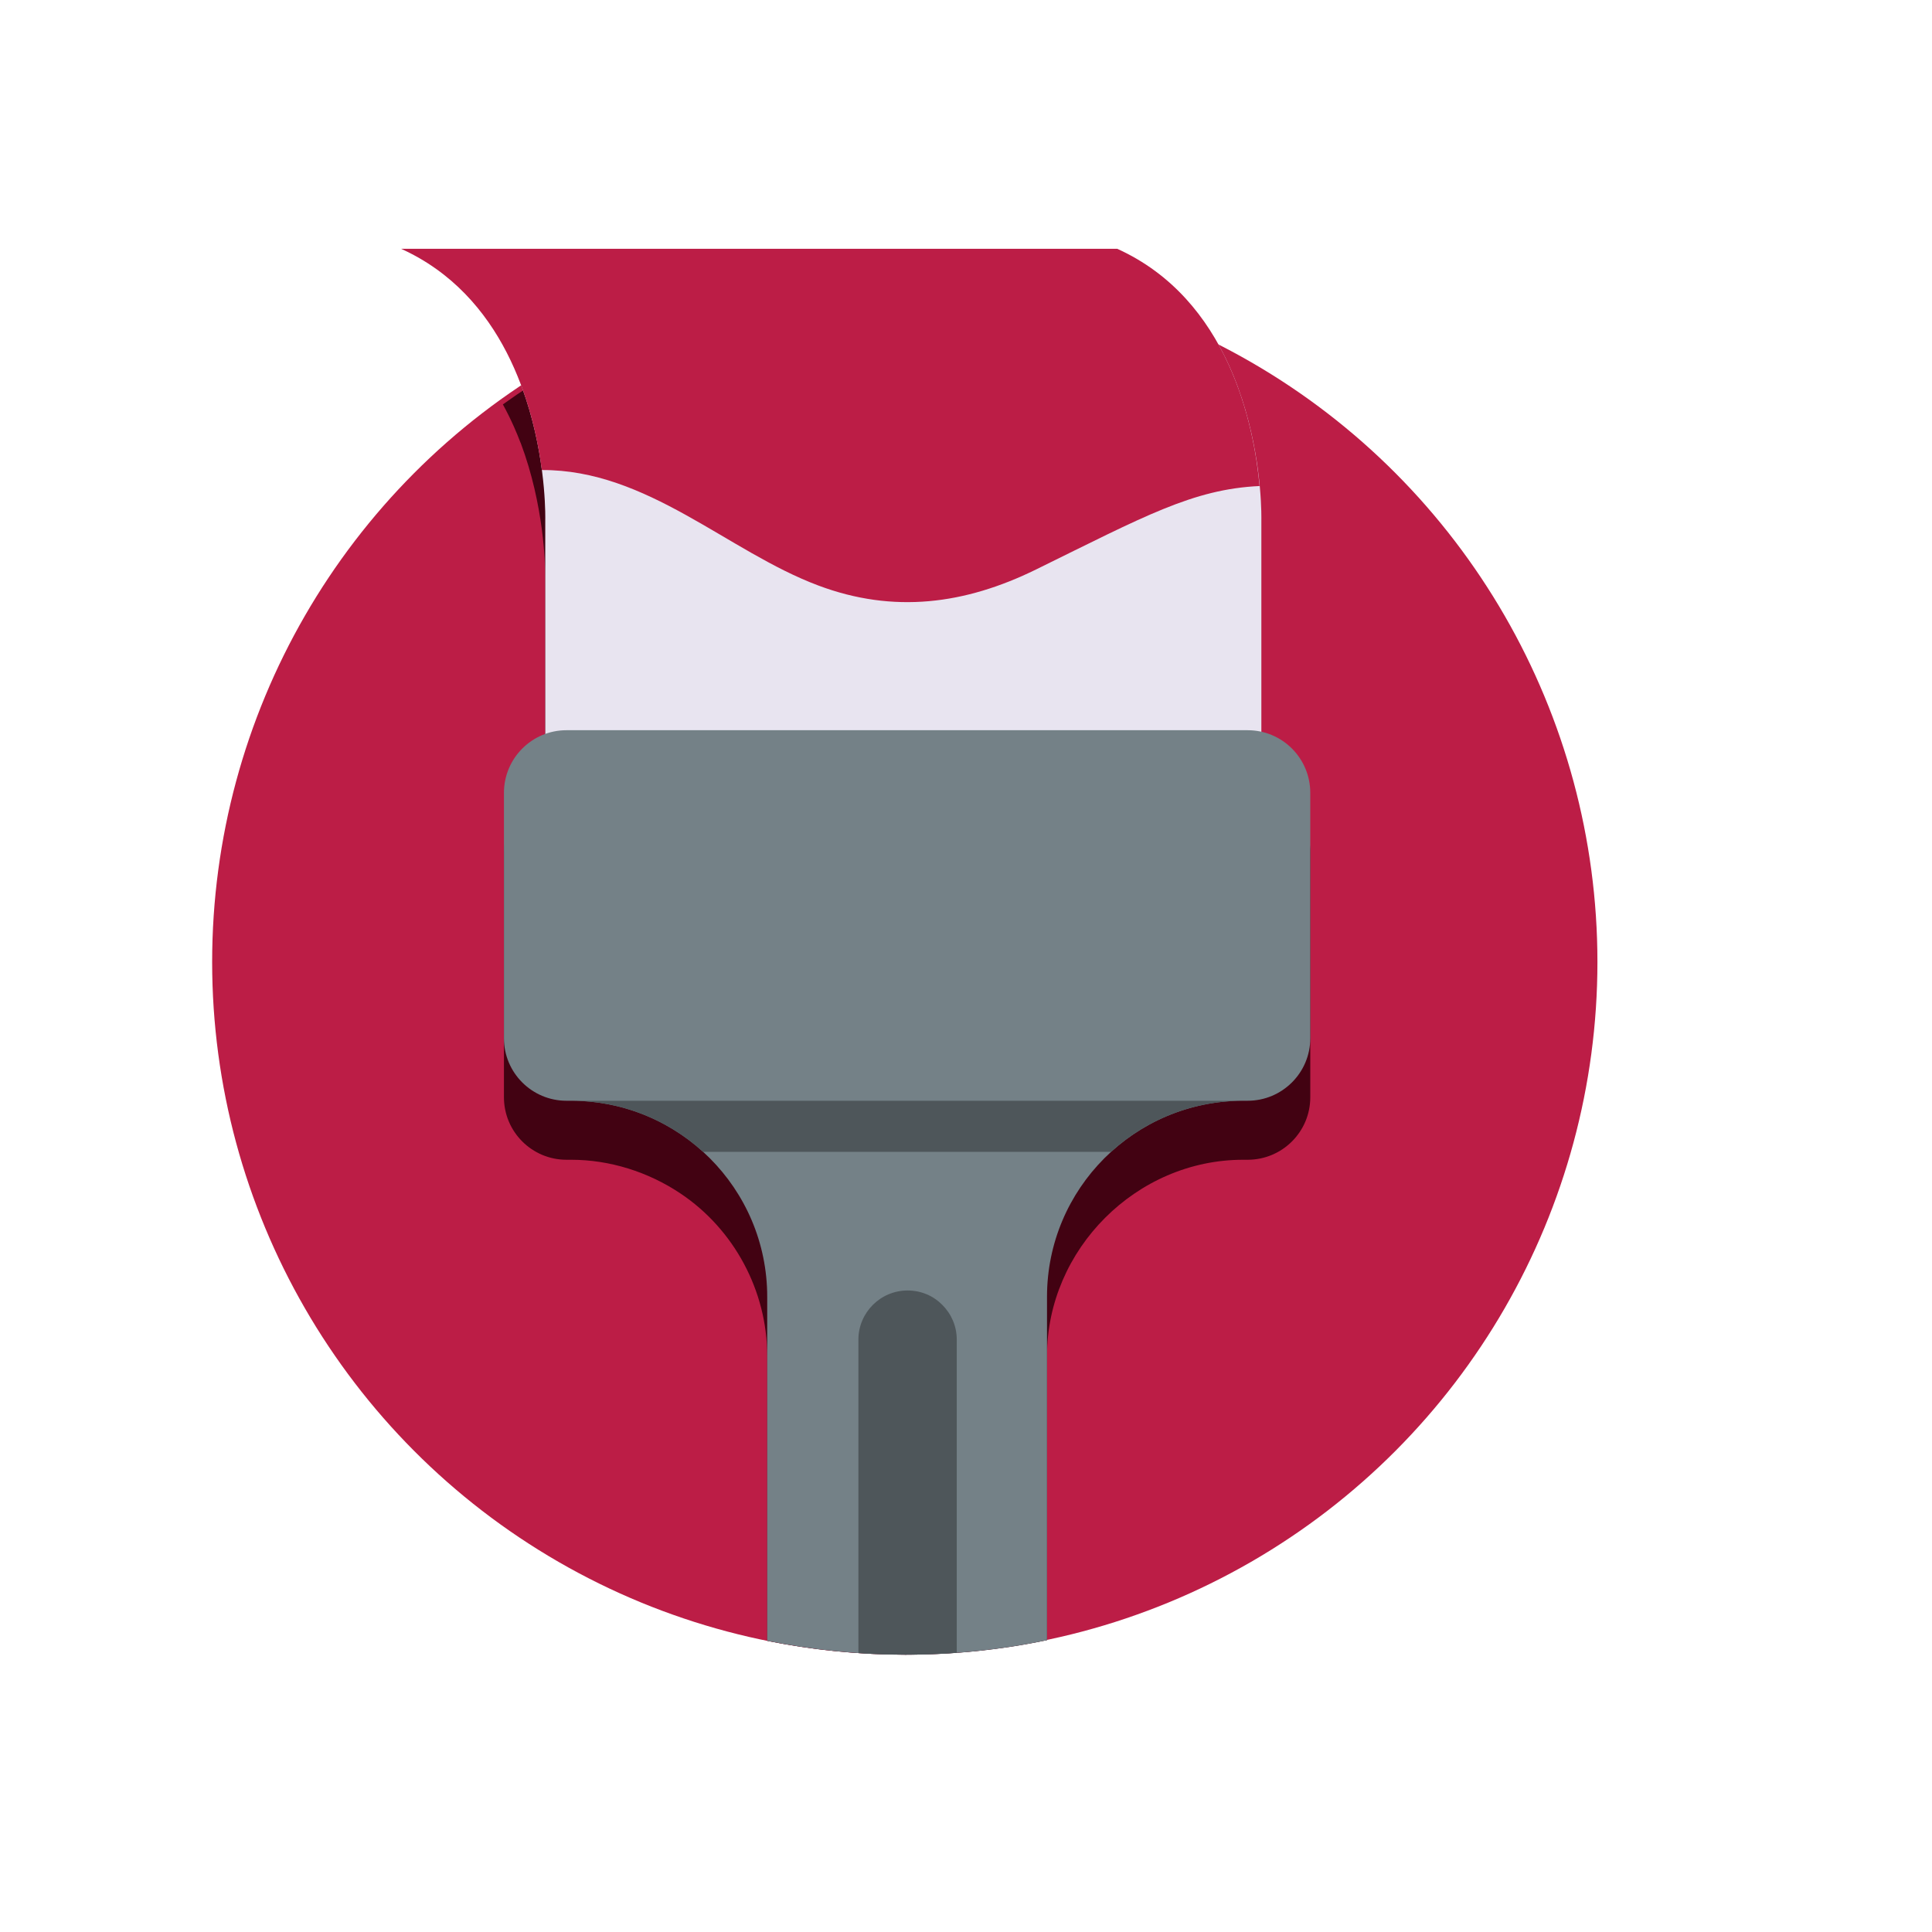
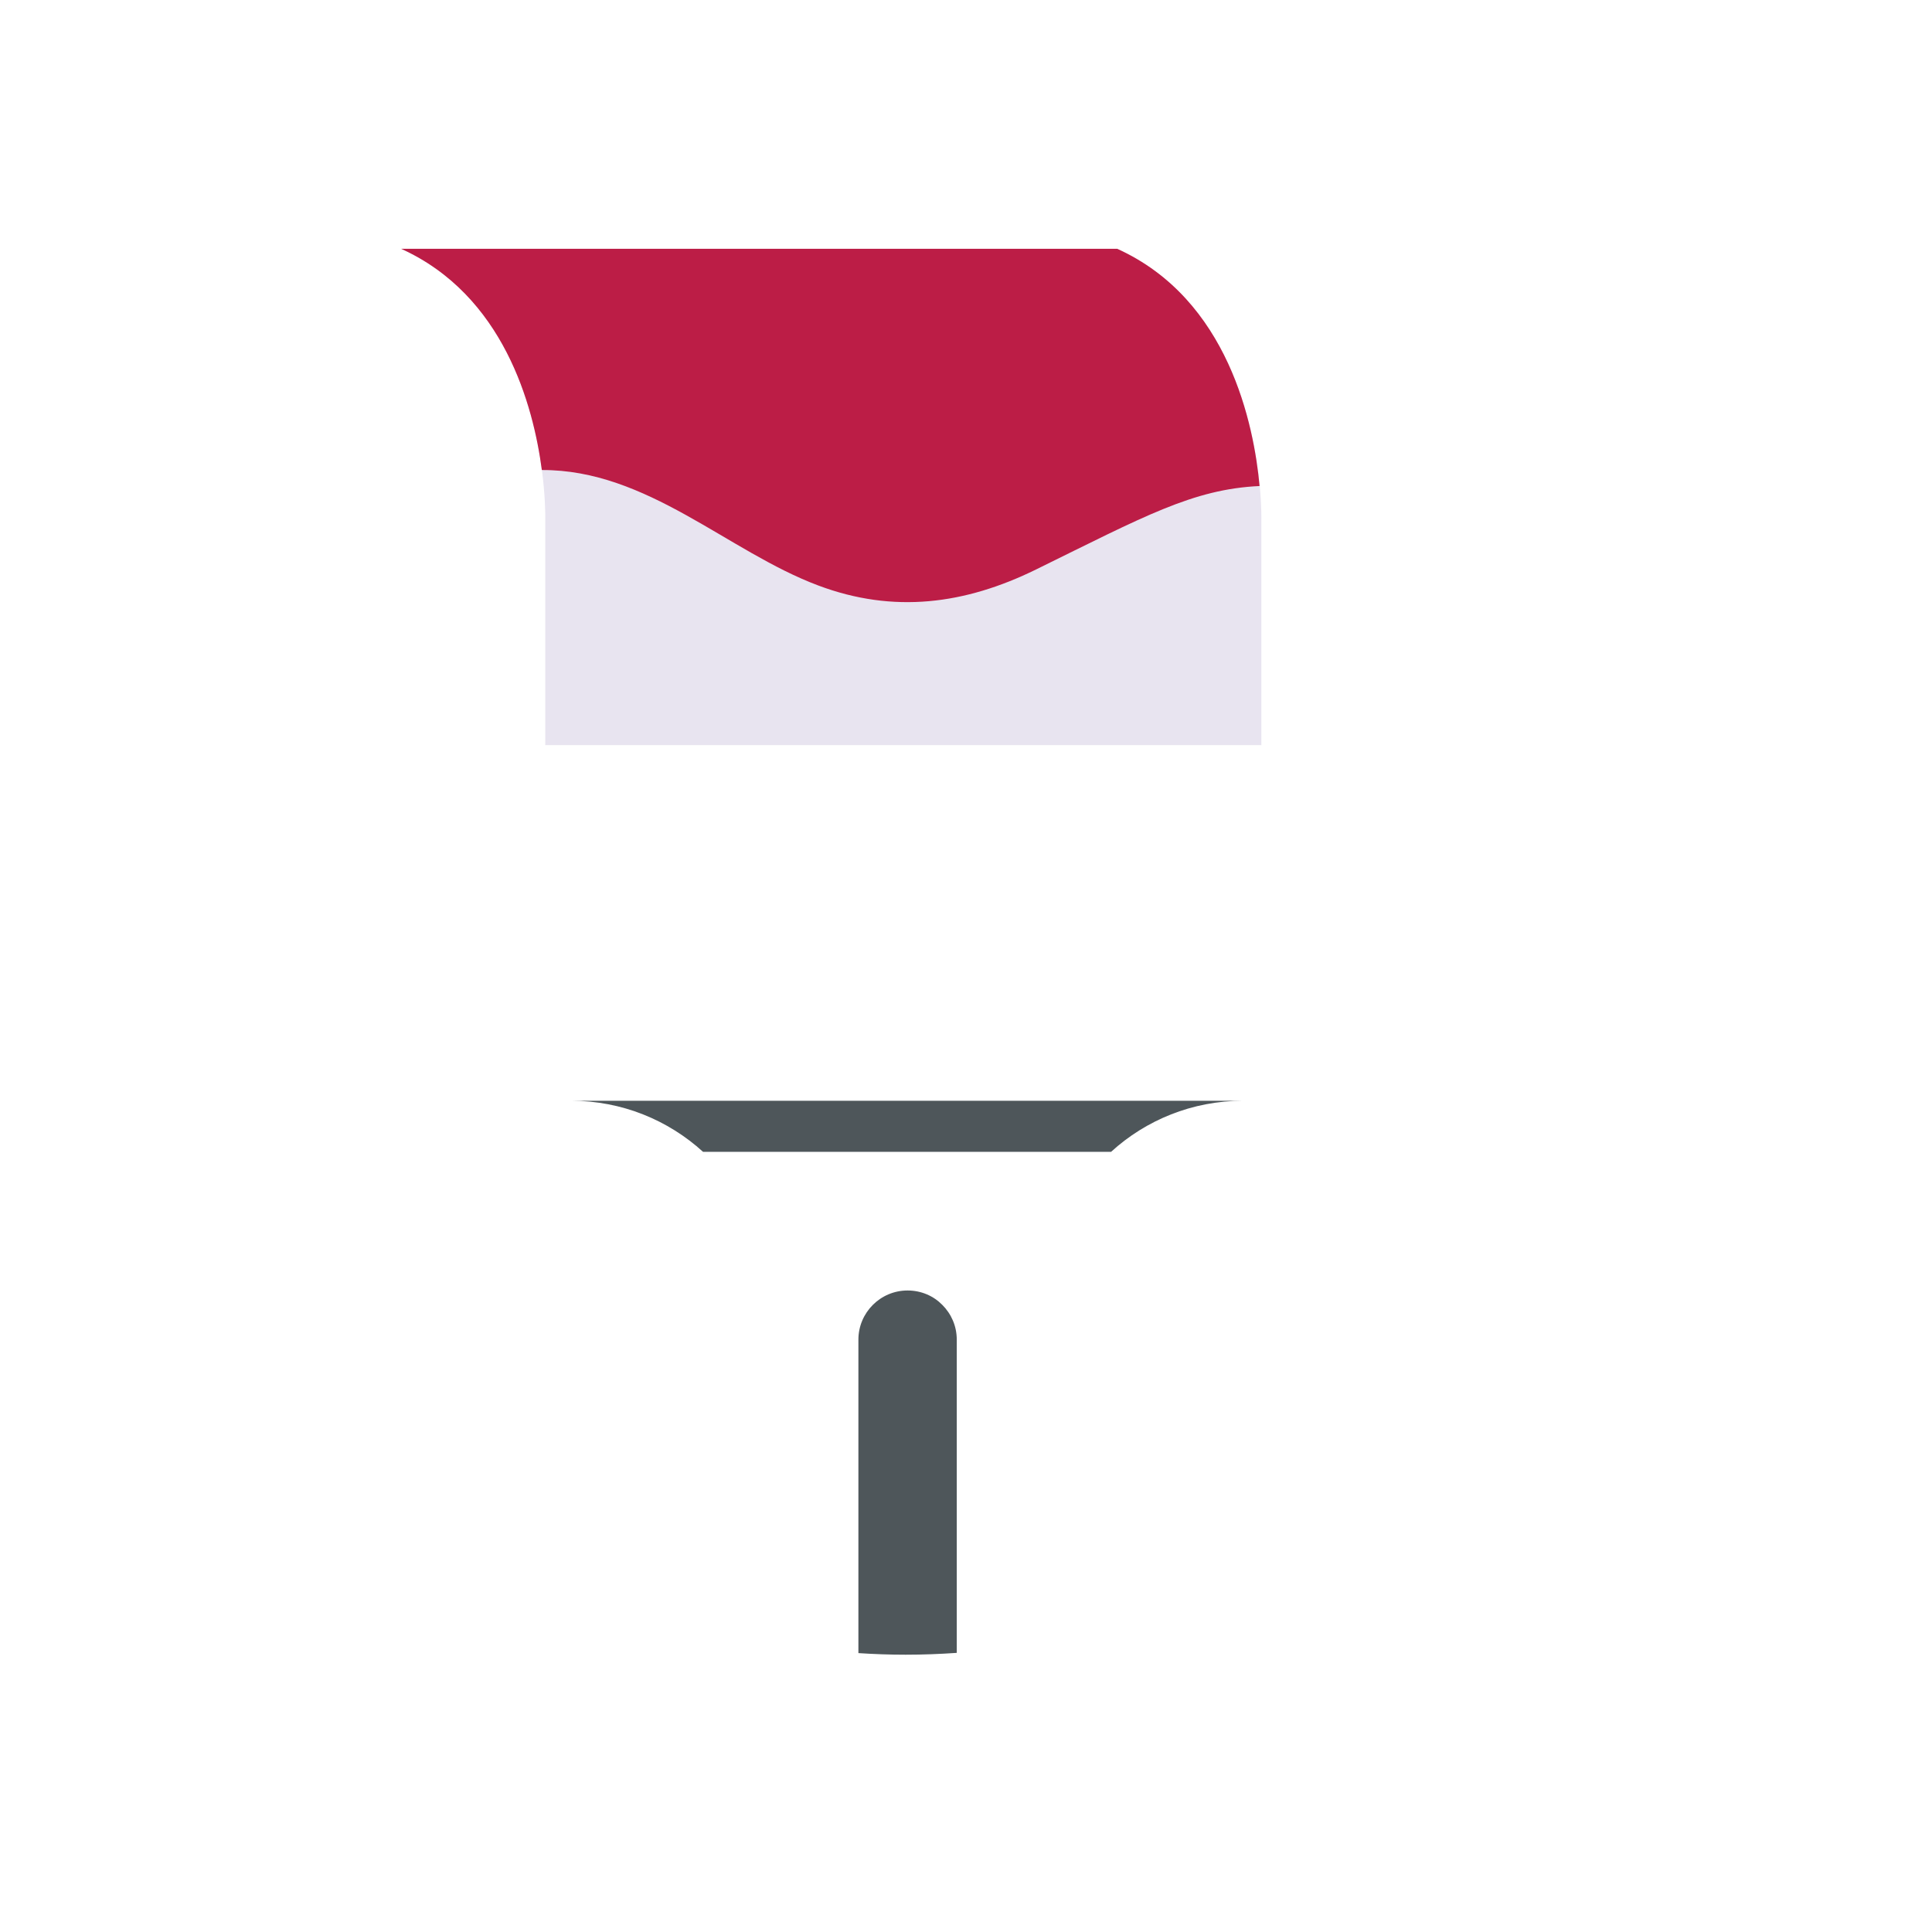
<svg xmlns="http://www.w3.org/2000/svg" xml:space="preserve" width="400px" height="400px" version="1.1" style="shape-rendering:geometricPrecision; text-rendering:geometricPrecision; image-rendering:optimizeQuality; fill-rule:evenodd; clip-rule:evenodd" viewBox="0 0 41190 41190">
  <defs>
    <style type="text/css">
   
    .fil0 {fill:none}
    .fil4 {fill:#748187}
    .fil5 {fill:#4E565A}
    .fil2 {fill:#420212}
    .fil1 {fill:#BC1D46}
    .fil3 {fill:#E8E4F0}
   
  </style>
  </defs>
  <g id="Vrstva_x0020_1">
-     <rect class="fil0" width="41190" height="41190" />
-     <circle class="fil1" cx="19290" cy="20510" r="14767" />
-     <path class="fil2" d="M27935 18162l0 5232c0,735 -597,1332 -1336,1332 0,0 -97,0 -97,0 -2274,0 -4180,1910 -4180,4181l0 6061c-973,205 -1980,310 -3014,310 -1009,0 -1997,-103 -2951,-296 0,0 0,-6075 0,-6075 0,-1381 -704,-2698 -1852,-3464 -685,-458 -1503,-717 -2328,-717l-100 0c-736,0 -1333,-597 -1333,-1333l0 -5231c0,-581 367,-1068 879,-1253l0 -4562c0,0 0,-25 0,-75 0,-147 -8,-511 -72,-993 -69,-517 -199,-1169 -450,-1836 -3,-2 -6,-8 -6,-11 -39,-105 -83,-207 -127,-309 -3,-9 -9,-20 -12,-28 -72,-160 -149,-318 -235,-473 396,-285 808,-550 1231,-796 893,-517 1847,-943 2848,-1264l9016 0c3,0 6,3 9,3 14,6 25,14 39,19 679,331 1263,807 1717,1412 695,928 1067,2072 1227,3210 53,378 81,758 81,1141 0,0 0,4512 0,4512 598,133 1046,664 1046,1303z" />
    <path class="fil3" d="M23817 5305l-2730 0 -12535 0c3194,1446 3073,5786 3073,5786l0 4795 9462 0 5805 0 0 -4796c-1,0 119,-4339 -3075,-5785z" />
-     <path class="fil1" d="M26854 10362c-1421,66 -2464,649 -4767,1780 -1510,741 -3031,946 -4643,340 -1932,-724 -3644,-2471 -5892,-2461 -182,-1382 -816,-3727 -3000,-4717l15266 0c2378,1076 2917,3758 3036,5058z" />
-     <path class="fil4" d="M27935 16904l0 5231c0,735 -597,1333 -1336,1333l-97 0c-2309,0 -4180,1872 -4180,4181l0 7319c-973,205 -1980,310 -3014,310 -1009,0 -1997,-103 -2951,-296l0 -7333c0,-2309 -1872,-4181 -4180,-4181l-100 0c-736,0 -1333,-597 -1333,-1333l0 -5231c0,-738 597,-1336 1333,-1336l14522 0c739,0 1336,597 1336,1336z" />
+     <path class="fil1" d="M26854 10362c-1421,66 -2464,649 -4767,1780 -1510,741 -3031,946 -4643,340 -1932,-724 -3644,-2471 -5892,-2461 -182,-1382 -816,-3727 -3000,-4717l15266 0c2378,1076 2917,3758 3036,5058" />
    <path class="fil5" d="M26503 23468c-1084,0 -2074,412 -2815,1089l-8699 0c-744,-677 -1731,-1089 -2812,-1089l14326 0z" />
    <path class="fil5" d="M20398 28561l0 6678c-360,25 -722,39 -1090,39 -337,0 -675,-12 -1007,-34l0 -6683c0,-578 471,-1048 1048,-1048 291,0 554,116 741,307 191,191 308,451 308,741z" />
  </g>
</svg>